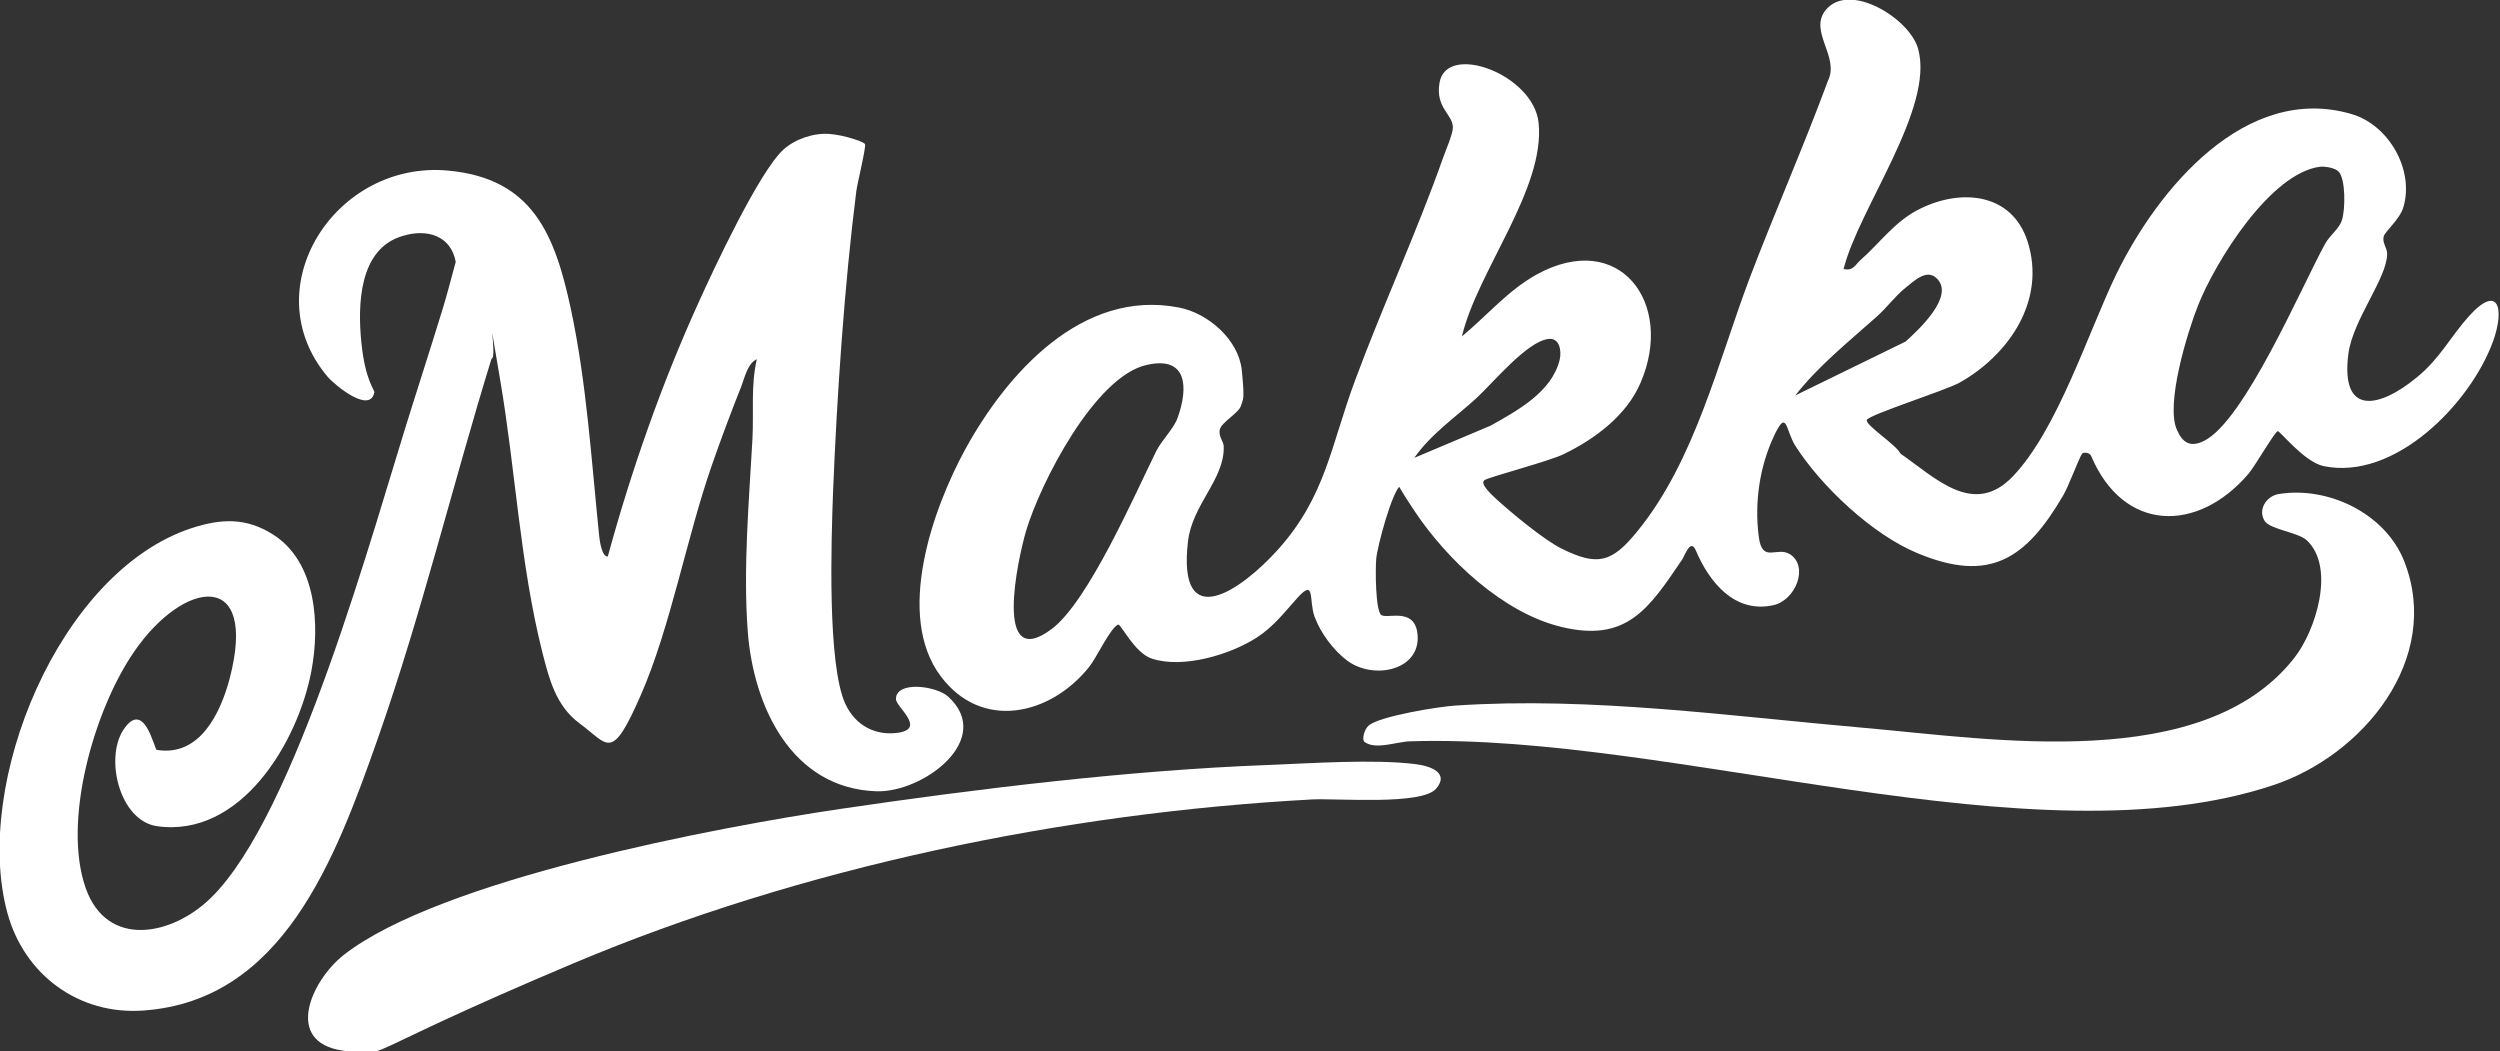
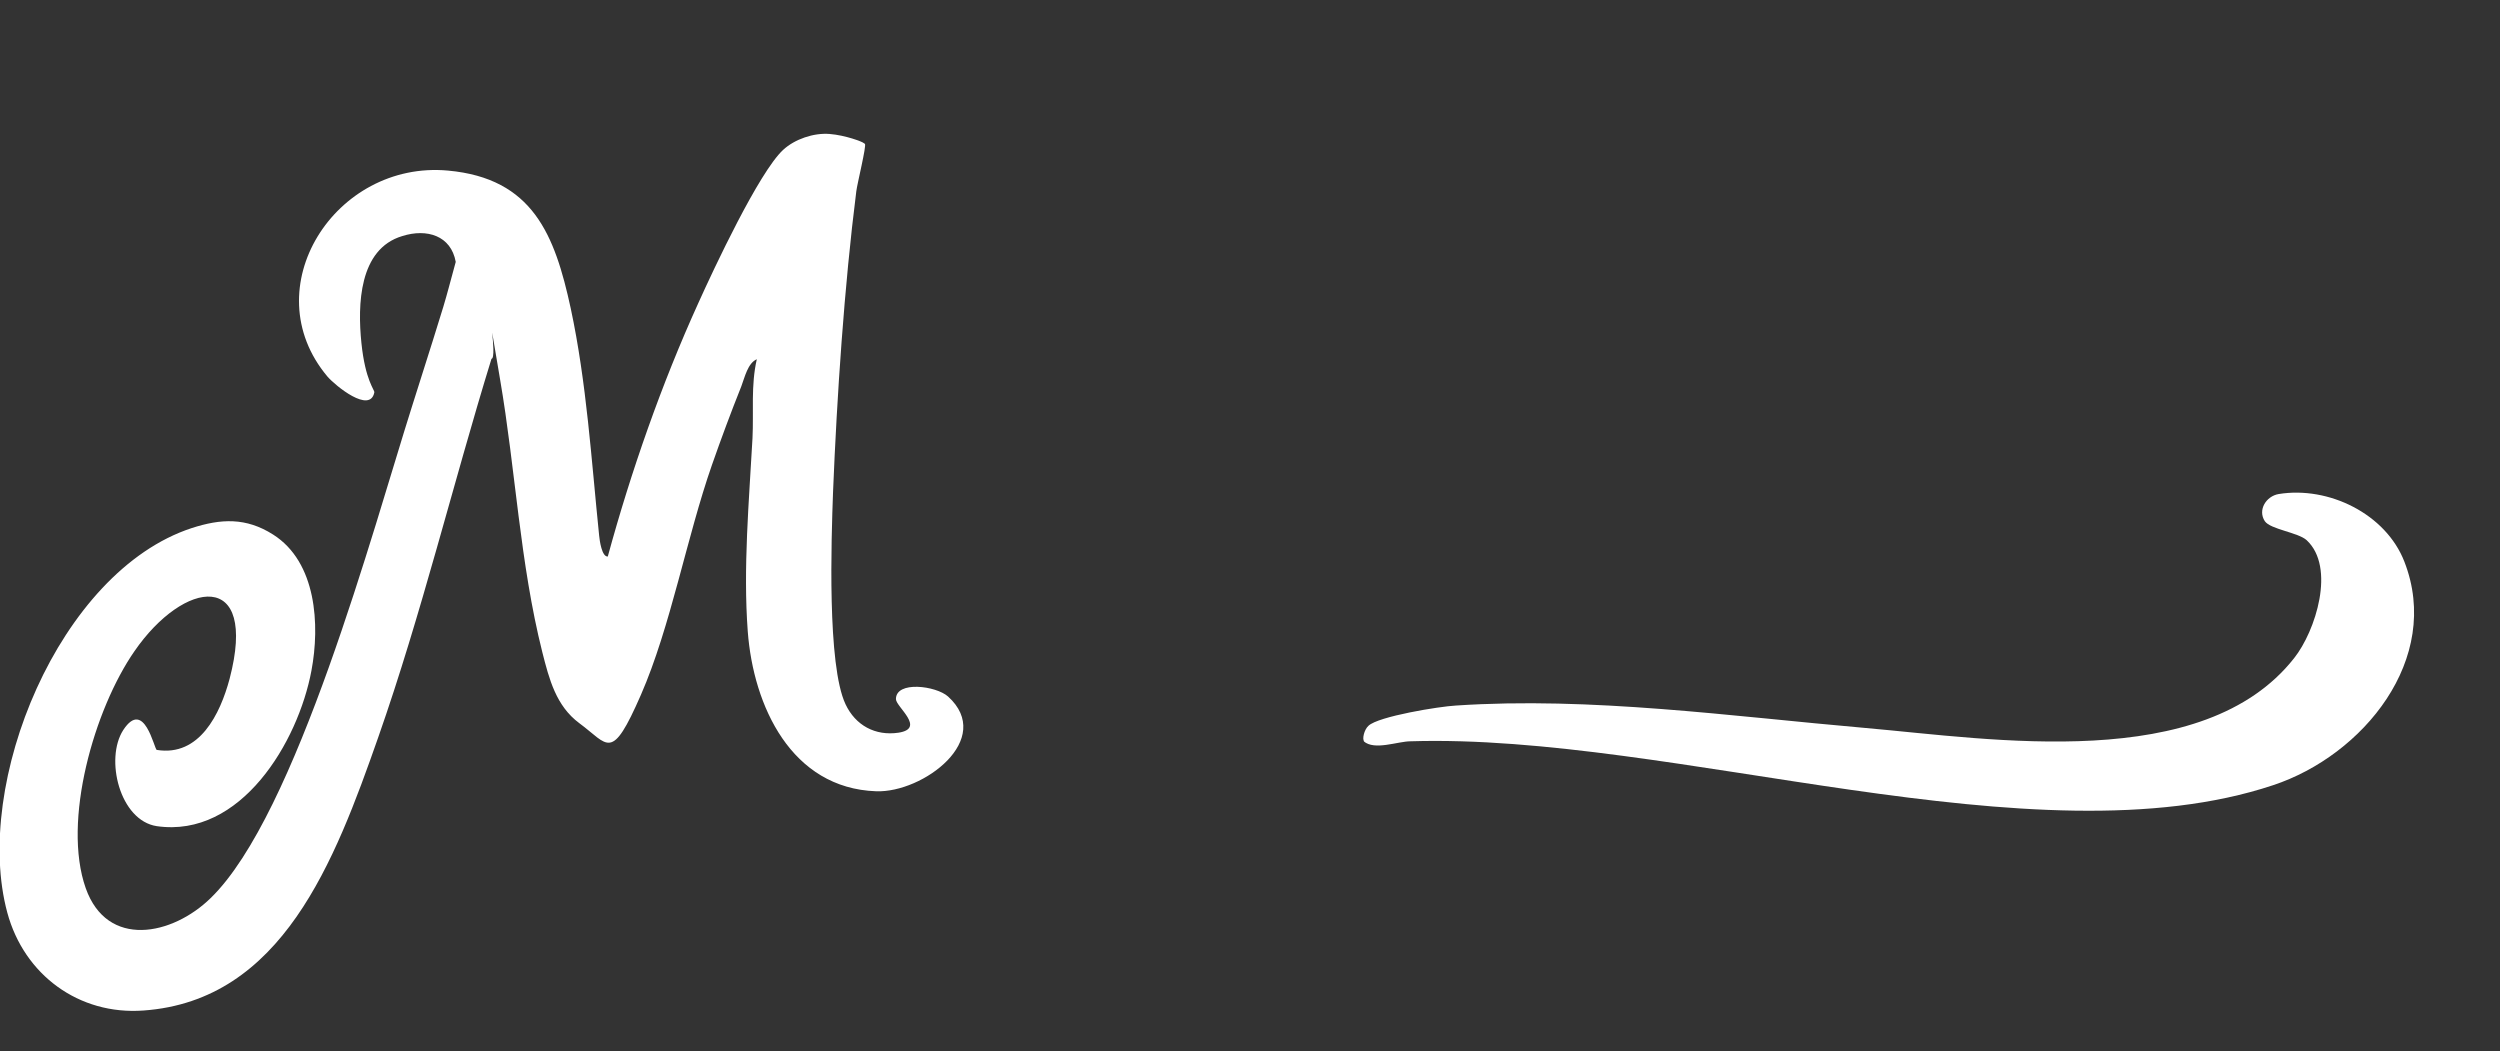
<svg xmlns="http://www.w3.org/2000/svg" id="Ebene_1" version="1.1" viewBox="0 0 580.4 244.1">
  <rect x="0" y="0" width="580.4" height="244.1" fill="#333333" stroke="none" />
  <defs>
    <style>
      .st0 {
        fill: #fff;
      }
    </style>
  </defs>
-   <path class="st0" d="M428.3,62.5c1.9.4,2.5-1.1,3.6-2.1,4.8-4.2,8-9.1,14-12,9.6-4.7,21.2-3.5,24.8,7.6,4.4,13.6-4.2,26.3-15.7,32.8-3.4,1.9-21.2,7.5-21.6,8.7s6.9,5.8,7.8,7.8c8.2,5.7,17,14.8,26.1,5.3,10.4-10.9,17.4-33.2,24-46.9,9.6-19.7,30-44.5,54.7-37.2,8.5,2.5,14.5,12.8,12,21.5-.8,2.9-4.3,5.7-4.6,6.9-.4,1.4.8,2.7.8,4,0,5.7-7.9,15.2-9,23.2-1.9,14.7,7.3,12.6,15.9,5.5,5.3-4.3,7.8-9.4,12-14.1,7-7.8,8.4-1.8,5.7,5.7-5.2,14.4-22.8,32.5-39.4,29-4.5-1-10-8.1-10.6-8.1s-5.4,8.3-6.8,9.9c-11.8,13.8-29,13.6-36.5-4.1-.5-1.1-2-.8-2.1-.6-.6.7-3.2,7.7-4.4,9.7-8.6,14.7-17,20.5-33.9,13.4-10.4-4.3-22.3-15.5-28.3-24.9-2.3-3.7-1.9-8.7-4.9-2.4-3.4,7.2-4.6,15.5-3.6,23.4.8,6.5,4.2,2.2,7.3,4.2,4.4,2.9,1.2,10.7-3.9,11.8-9,2-14.9-5.4-18-12.7-1.2-2.9-2.6,1.2-3.1,2-7.8,11.5-12.9,19.5-28.3,15.7-13.4-3.3-26.3-15.5-33.8-26.7s-2.9-6.3-3.2-6.2c-2,.9-5.6,14.4-5.8,17.2-.2,2.2-.2,12.1,1.2,13s7.3-1.7,8.3,3.8c1.5,8.8-9.8,11.5-16.2,6.8-3.2-2.4-6.2-6.4-7.6-10.2s.2-9-3.9-4.5c-3,3.3-5.5,6.7-9.5,9.3-6.2,4-17.2,7.3-24.4,4.9-4-1.3-7.2-8.1-7.8-7.9-1.8.7-5,7.7-6.8,9.9-9,11.2-24.9,14.8-34.4,2.1-10.6-14.1-1.9-38.8,5.7-52.7,9.7-17.7,27.2-37.3,49.6-32.9,6.8,1.3,13.9,7.5,14.6,14.6s.3,6.5-.2,8.2-4.5,3.8-4.9,5.5.9,2.7.9,4c.2,7.6-7.3,13.4-8.3,22-2.5,21.7,12.3,11.4,20.8,2,11.2-12.4,12.4-24.4,18-39.4,6.4-17.3,14.3-34.3,20.4-51.6.6-1.7,2.3-5.6,2.3-7.1,0-3.1-4.1-4.5-3.1-10.4,1.6-9.4,21.8-2,23,9.3,1.6,15.3-14.3,34.6-17.8,49.6,5.8-4.8,10.7-10.7,17.4-14.4,19.2-10.5,32,6.7,24.1,25.1-3.2,7.6-10.6,13.1-17.8,16.6-3.4,1.7-17.7,5.4-18.5,6.1-1.1.9,1.9,3.5,2.6,4.2,3.6,3.3,11.3,9.7,15.4,11.7,8.3,4.1,11.6,3.2,17.4-3.9,13.5-16.4,18.9-39.7,26.3-59.2,5.8-15.2,12.4-30.2,18.1-45.6,2.7-5.5-4.5-11.4-.6-16.3,5.4-6.8,19.5,1.8,21.5,8.9,3.9,13.8-13.9,37.3-17.3,51.2ZM542.9,39.8c-.8-.8-3-1.2-4.2-1.1-11.6,1.4-24.4,22.1-28.4,32.2-2.5,6.3-7.6,23-4.9,28.9,1.3,3,3.1,4.1,6.2,2.6,9.4-4.5,22.7-35.8,28.2-45.8,1.1-2,3.3-3.5,3.9-5.5.8-2.4.9-9.6-.8-11.3ZM416.8,91.8l25.6-12.5c3.1-2.8,11.4-10.5,7.3-14.6-2.3-2.4-5.2.4-7.3,2.1-2.4,1.9-4.5,4.8-6.8,6.8-6.5,5.8-13.4,11.3-18.8,18.2ZM328.1,106.4l18-7.6c6.2-3.5,14.2-7.8,16-15.3.5-2.2-.1-5.2-2.7-4.8-5,.7-12.7,10.1-16.6,13.7-4.9,4.5-10.7,8.4-14.6,14.1ZM266.3,84.7c-12.1,2.6-24.8,27.5-28.1,38.6-1.9,6.5-7.7,33,6,22.7,8.5-6.4,19.3-31.3,24.3-41.4,1.3-2.5,4-5.1,4.9-7.6,2.5-7,2.3-14.4-7.1-12.3Z" />
  <path class="st0" d="M200.8,33.4c.4.4-1.8,9.3-2,11-2.8,22.1-4.5,47.6-5.4,69.8-.4,11.1-1.4,40.2,2.9,49.3,2.3,4.9,6.9,7.4,12.3,6.6,6.4-1-.6-6-.6-7.8,0-4.3,9.3-3.1,12.1-.6,10.9,9.9-5.8,22.4-16.7,22-19.7-.7-28.5-19.8-29.8-37.1-1.1-14.8.3-30.2,1.1-44.9.3-6.1-.4-12.2,1-18.3-2.1.9-2.8,4.2-3.6,6.3-2.4,6-4.7,12.2-6.8,18.2-5.9,16.9-9.6,37.6-16.5,53.4s-7.5,11.6-14.3,6.6c-5.4-4-7-10.2-8.6-16.5-5.2-20.7-6.2-42.3-9.8-63.3s-.5-4.9-2-4.8c-9,29.2-16.2,59.1-26.3,87.9s-22.3,61.1-54.5,63.4c-15,1.1-27.7-8.3-31.6-22.7-8.1-29.9,12-79.2,42.8-89.3,6.8-2.2,12.6-2.5,18.9,1.5,10.1,6.4,10.9,21,8.9,31.6-3.1,16.6-16.4,38.9-35.9,36.1-8.6-1.3-12.1-15.6-7.8-22.3,4.9-7.5,7.2,4.5,7.8,4.6,9.9,1.6,14.7-8.3,16.9-16.5,6.7-25.6-10.6-23.1-22.1-6.4-9.3,13.4-16.8,39.4-11.3,55,5,14.1,20.1,11,29,2.3,19.9-19.3,37.7-85.6,46.7-114s7.1-22.4,10.2-33.7c-1.1-6.1-6.7-7.8-12.4-6-10.1,3-10.4,16-9.5,24.8s3.1,10.9,3,11.5c-1,5-9-1.5-10.9-3.7-17.2-20.5,1.8-50.2,28-47.8,19.7,1.8,24.8,14.9,28.5,32,3.7,17.3,4.8,35.3,6.6,52.8.1,1,.6,4.9,2,4.8,5.4-19.8,12.5-40.1,21-58.8,3.6-8,14.1-30.4,19.7-35.6,2.7-2.5,7.1-4,10.8-3.7s7.6,1.8,7.9,2.1Z" />
  <path class="st0" d="M316.7,172.1c-.5-.5,0-2.7,1-3.6,2.3-2.2,16.5-4.5,20.3-4.7,31.3-2.1,64,2.5,95,5.2,29.6,2.6,78.5,10.6,99.6-16.2,5-6.3,9.7-21.1,2.9-27.4-2-1.8-8.4-2.5-9.7-4.4-1.7-2.6.3-5.8,3.2-6.3,11.6-1.9,24.9,4.6,29.2,15.7,8.8,22.6-9.6,45-30.5,51.9-55.2,18.4-139.2-12.1-200.2-10.2-3,0-8.4,2.2-10.9,0Z" />
-   <path class="st0" d="M294.5,177.6c9.9-.4,24.6-1.4,34.1-.2,3.4.4,8,2,4.8,5.7-3.3,3.9-22.9,2.2-28.8,2.5-57.6,3.1-118.5,15.7-171.6,38.1s-42.4,21.8-53.5,20.2c-13.6-2-7.3-16.2.3-22.2,22.4-17.5,86.3-29.6,115.3-33.9,31.9-4.7,67.3-9,99.3-10.2Z" />
</svg>